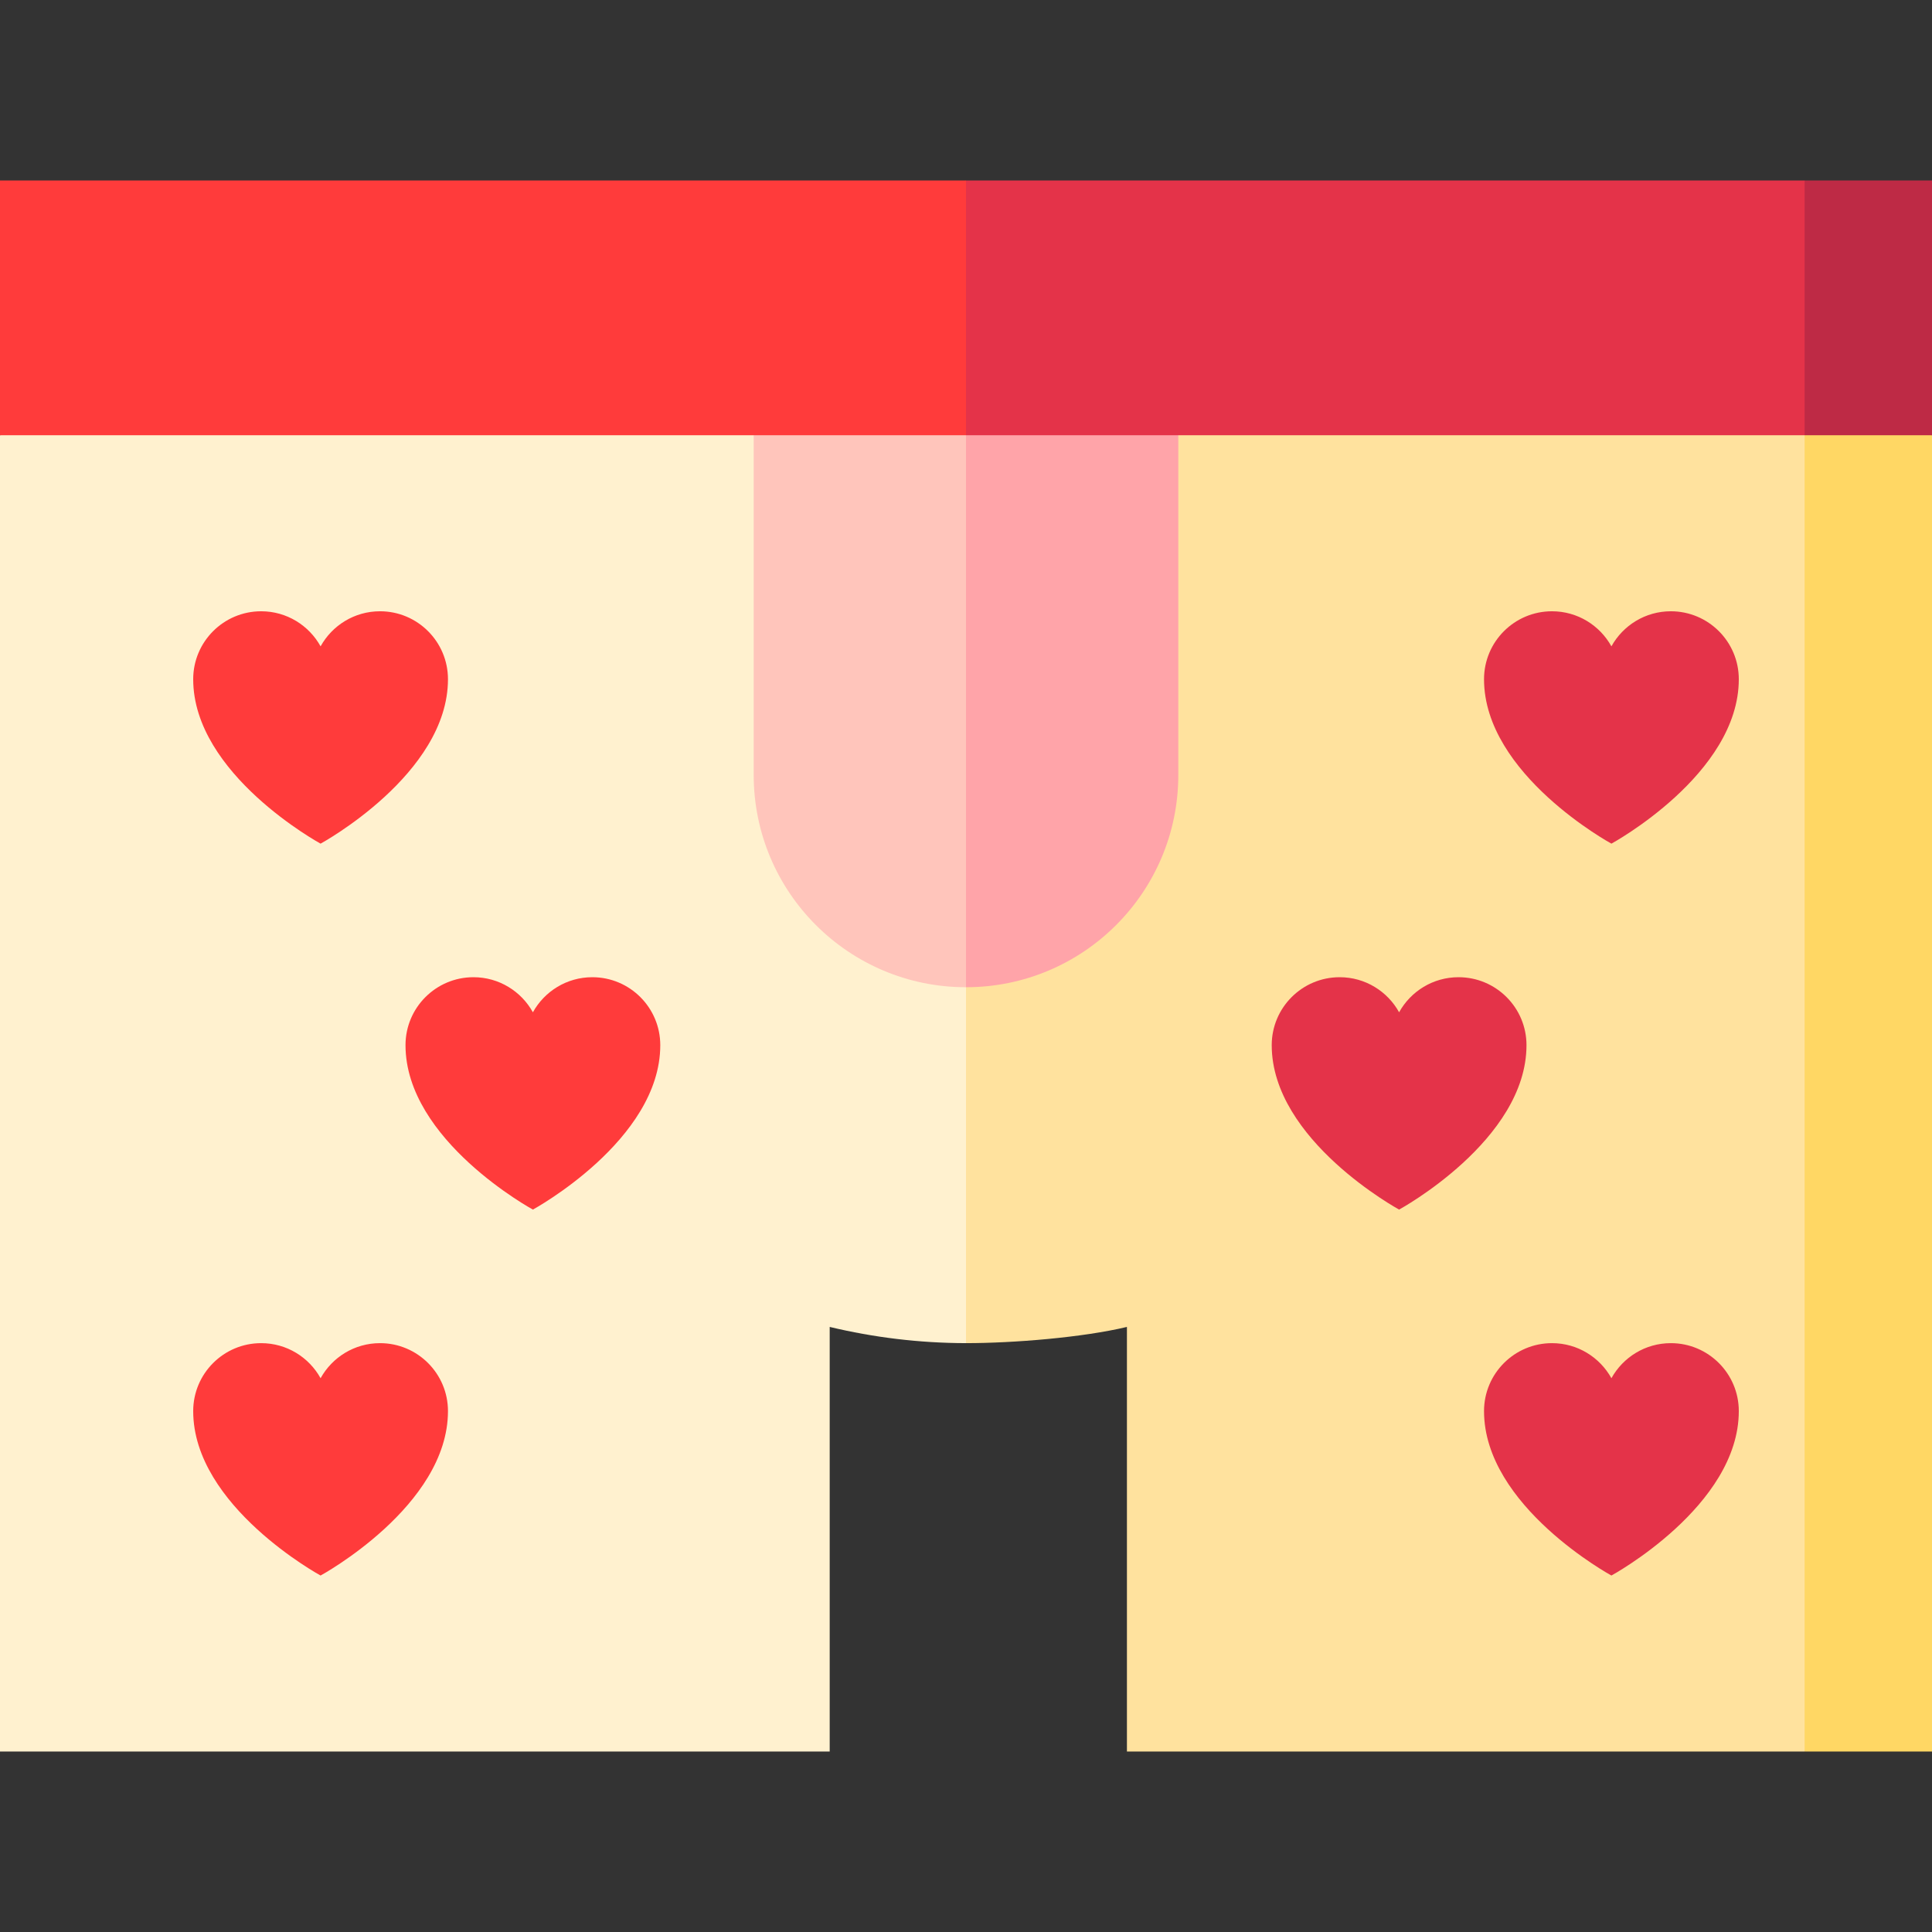
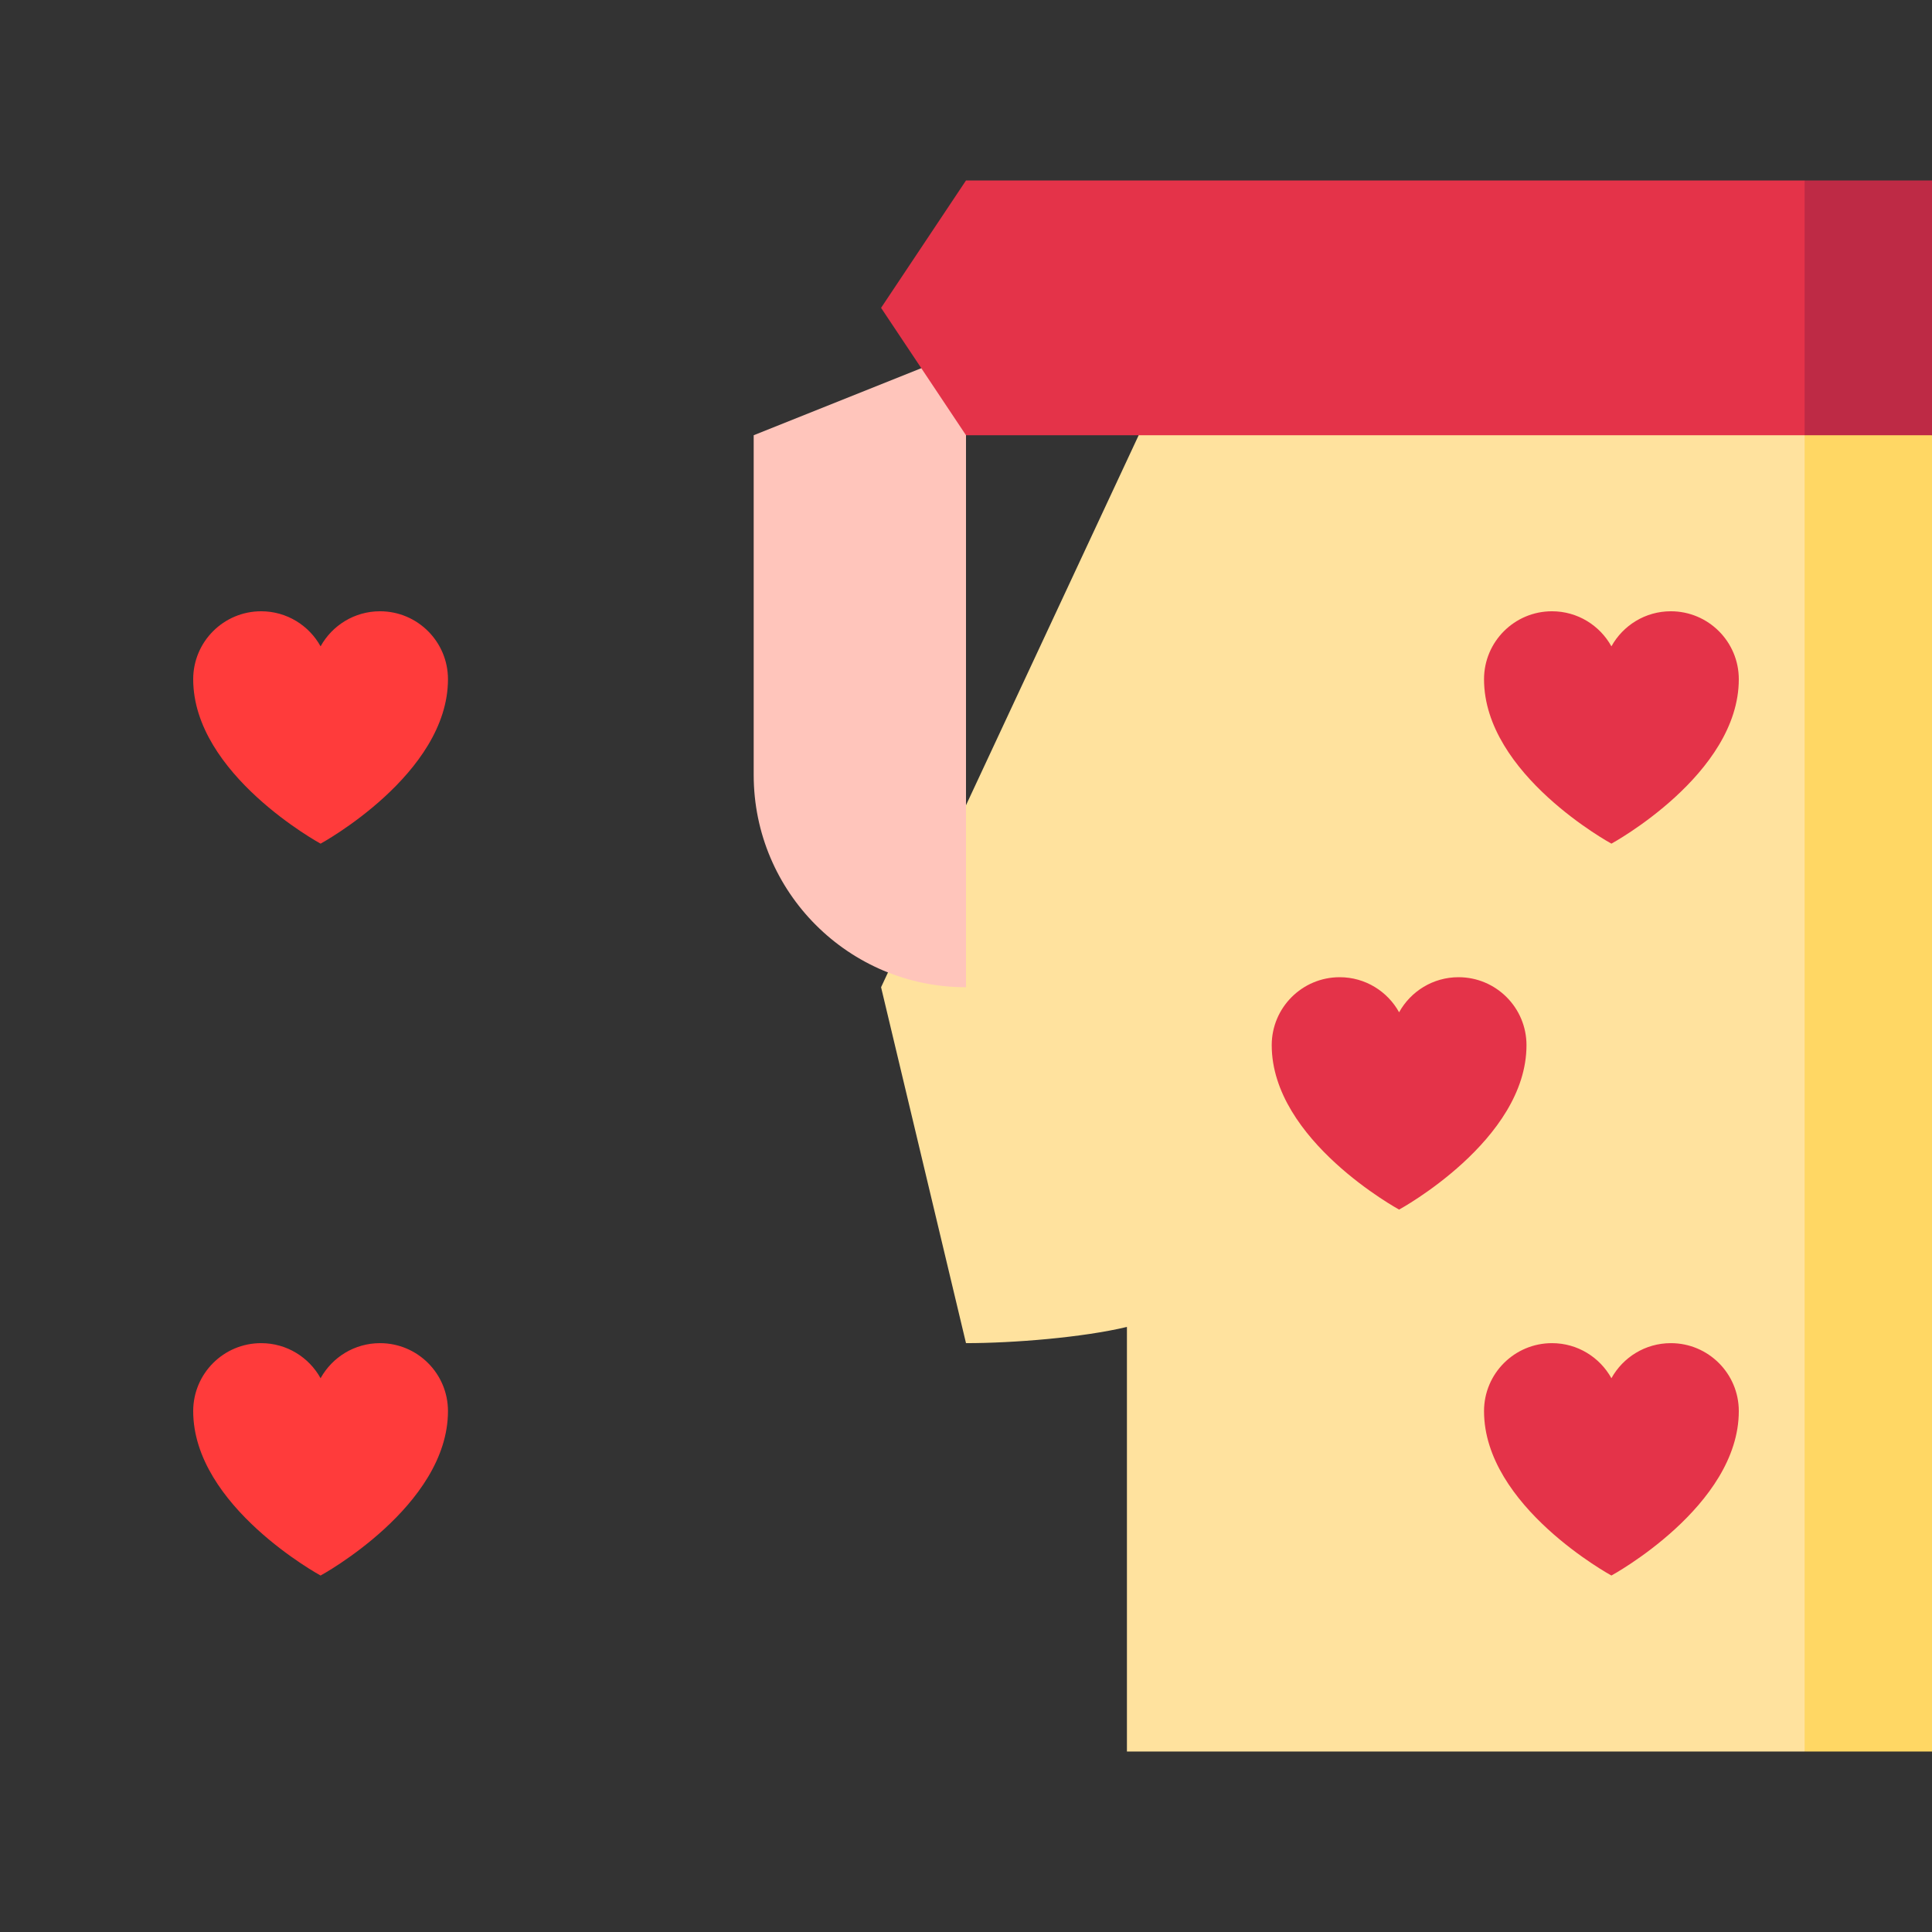
<svg xmlns="http://www.w3.org/2000/svg" version="1.1" id="Capa_1" viewBox="0 0 455 455" xml:space="preserve" width="512" height="512">
  <rect x="0" y="0" width="455" height="455" fill="#333333" stroke="none" />
  <g>
    <polygon style="fill:#FFD764;" points="455,102.5 455,412.5 425,412.5 375,79.12  " />
    <path style="fill:#FFE29E;" d="M425,82.5v330H265.4v-100c-10.39,2.49-26.74,3.82-37.9,3.82l-20-83.82l70-150H425z" />
-     <path style="fill:#FFF1CF;" d="M227.5,232.5v83.82c-11.05-0.02-21.8-1.35-32.1-3.82v100H0c0-94.72,0-232.04,0-310l177.5-20   L227.5,232.5z" />
-     <path style="fill:#FFA4A9;" d="M277.5,102.5v80c0,27.62-22.39,50-50,50l-30-150L277.5,102.5z" />
    <path style="fill:#FFC5BB;" d="M227.5,82.5v150c-27.61,0-50-22.38-50-50v-80L227.5,82.5z" />
    <polygon style="fill:#BE2A45;" points="455,42.5 455,102.5 425,102.5 405,72.5 425,42.5  " />
    <path style="fill:#E43349;" d="M425,42.5c0,0,0,23.49,0,60H227.5l-20-30l20-30H425z" />
-     <path style="fill:#FF3B3B;" d="M0,42.5c0,0,0,23.49,0,60h227.5v-60H0z" />
    <path style="fill:#E43349;" d="M315.505,230.14c6.027,0,11.266,3.336,13.995,8.259c2.729-4.922,7.968-8.259,13.995-8.259   c8.839,0,16.005,7.166,16.005,16.005c0,22.418-30,38.72-30,38.72s-30-16.303-30-38.72C299.5,237.306,306.666,230.14,315.505,230.14   z" />
    <path style="fill:#E43349;" d="M365.505,143.959c6.027,0,11.266,3.336,13.995,8.259c2.729-4.922,7.968-8.259,13.995-8.259   c8.839,0,16.005,7.166,16.005,16.005c0,22.418-30,38.72-30,38.72s-30-16.303-30-38.72   C349.5,151.125,356.666,143.959,365.505,143.959z" />
    <path style="fill:#E43349;" d="M393.495,316.322c-6.027,0-11.266,3.336-13.995,8.259c-2.729-4.922-7.968-8.259-13.995-8.259   c-8.839,0-16.005,7.166-16.005,16.005c0,22.418,30,38.72,30,38.72s30-16.303,30-38.72   C409.5,323.487,402.334,316.322,393.495,316.322z" />
-     <path style="fill:#FF3B3B;" d="M139.495,230.14c-6.027,0-11.266,3.336-13.995,8.259c-2.729-4.922-7.968-8.259-13.995-8.259   c-8.839,0-16.005,7.166-16.005,16.005c0,22.418,30,38.72,30,38.72s30-16.303,30-38.72C155.5,237.306,148.334,230.14,139.495,230.14   z" />
    <path style="fill:#FF3B3B;" d="M89.495,143.959c-6.027,0-11.266,3.336-13.995,8.259c-2.729-4.922-7.968-8.259-13.995-8.259   c-8.839,0-16.005,7.166-16.005,16.005c0,22.418,30,38.72,30,38.72s30-16.303,30-38.72C105.5,151.125,98.334,143.959,89.495,143.959   z" />
    <path style="fill:#FF3B3B;" d="M61.505,316.322c6.027,0,11.266,3.336,13.995,8.259c2.729-4.922,7.968-8.259,13.995-8.259   c8.839,0,16.005,7.166,16.005,16.005c0,22.418-30,38.72-30,38.72s-30-16.303-30-38.72C45.5,323.487,52.665,316.322,61.505,316.322z   " />
  </g>
</svg>